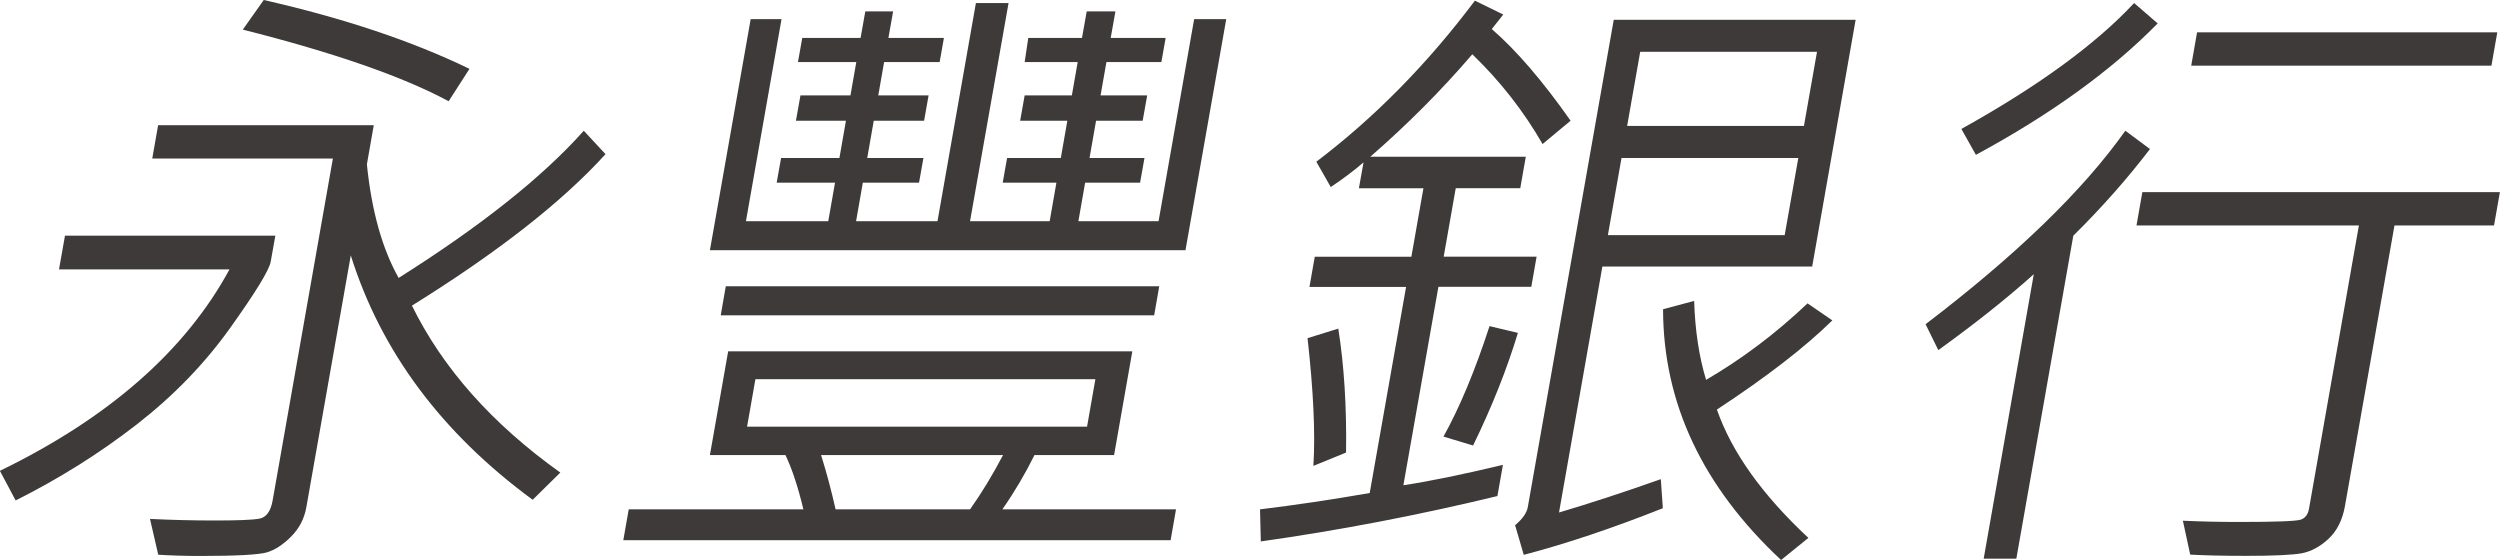
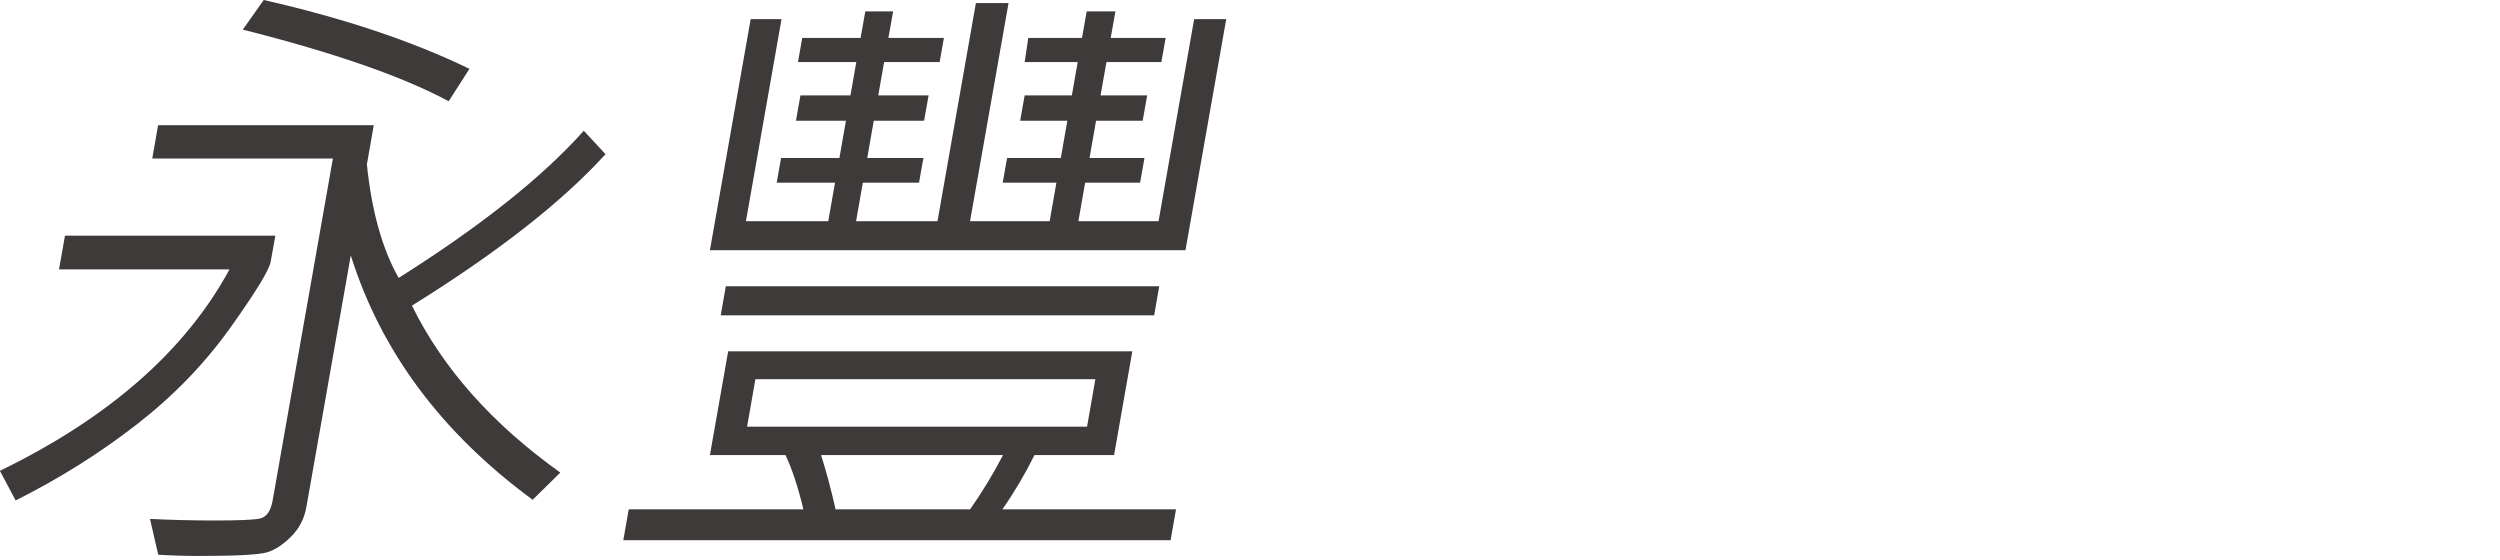
<svg xmlns="http://www.w3.org/2000/svg" id="_圖層_2" data-name="圖層 2" viewBox="0 0 222 49.72">
  <defs>
    <style>
      .cls-1 {
        fill: #3e3a39;
        stroke-width: 0px;
      }
    </style>
  </defs>
  <g id="KV">
    <g>
      <path class="cls-1" d="m24.04,23.23c-.13.75-1.33,2.71-3.6,5.89-2.27,3.18-5.04,6.04-8.31,8.58-3.27,2.54-6.85,4.79-10.74,6.74l-1.4-2.63c9.69-4.71,16.48-10.68,20.39-17.89H5.24l.53-2.99h18.68l-.41,2.3Zm25.71,18.74l-2.45,2.41c-8.1-5.95-13.48-13.19-16.15-21.7l-3.95,22.38c-.18,1-.63,1.87-1.35,2.59-.72.72-1.44,1.19-2.15,1.4-.71.21-2.7.32-5.97.32-1.3,0-2.52-.04-3.68-.11l-.73-3.18c1.86.09,3.77.14,5.7.14,2.05,0,3.38-.05,4-.16s1.02-.65,1.19-1.62l5.35-30.36H13.52l.52-2.96h19.15l-.61,3.48c.42,4.13,1.36,7.49,2.82,10.08,7.29-4.6,12.78-8.96,16.44-13.07l1.93,2.08c-3.87,4.26-9.61,8.74-17.19,13.45,2.74,5.57,7.13,10.51,13.17,14.82ZM41.69,6.11l-1.85,2.88c-4.07-2.19-10.16-4.31-18.28-6.36l1.86-2.63c7.08,1.61,13.17,3.64,18.26,6.11Z" />
      <path class="cls-1" d="m103.95,47.97h-48.6l.48-2.74h15.51c-.47-1.97-1-3.58-1.59-4.82h-6.71l1.62-9.21h35.89l-1.62,9.21h-7.07c-.82,1.66-1.77,3.27-2.85,4.82h15.42l-.48,2.74Zm1.34-25.75h-42.25l3.62-20.52h2.74l-3.16,17.94h7.31l.6-3.42h-5.18l.39-2.19h5.18l.58-3.31h-4.44l.4-2.25h4.44l.52-2.96h-5.18l.38-2.14h5.18l.42-2.36h2.47l-.42,2.36h4.93l-.38,2.14h-4.93l-.52,2.96h4.47l-.4,2.25h-4.47l-.58,3.31h4.99l-.39,2.19h-4.99l-.6,3.42h7.23L86.66.27h2.9l-3.42,19.37h7.07l.6-3.42h-4.77l.39-2.19h4.77l.58-3.31h-4.19l.4-2.25h4.19l.52-2.96h-4.71l.32-2.14h4.77l.42-2.36h2.55l-.42,2.36h4.88l-.38,2.14h-4.88l-.52,2.96h4.14l-.4,2.25h-4.14l-.58,3.31h4.88l-.39,2.19h-4.88l-.6,3.42h7.12l3.16-17.94h2.85l-3.62,20.52Zm-2.8,5.78h-38.49l.45-2.58h38.49l-.45,2.58Zm-5.96,9.89l.74-4.22h-30.19l-.74,4.22h30.19Zm-7.46,2.52h-16.16c.47,1.48.9,3.09,1.29,4.82h11.94c1.05-1.48,2.02-3.09,2.93-4.82Z" />
-       <path class="cls-1" d="m139.48,10.71l-2.5,2.08c-1.68-2.92-3.76-5.58-6.24-7.97-2.74,3.2-5.76,6.23-9.06,9.1h13.81l-.49,2.79h-5.73l-1.07,6.08h8.25l-.47,2.68h-8.25l-3.11,17.62c2.21-.33,5.16-.93,8.84-1.81l-.49,2.77c-7.02,1.7-14.02,3.04-21.01,4.03l-.07-2.85c3.06-.37,6.3-.85,9.74-1.45l3.23-18.3h-8.58l.47-2.68h8.58l1.07-6.08h-5.73l.41-2.3c-.82.71-1.79,1.44-2.91,2.19l-1.28-2.25c5.16-3.91,9.86-8.68,14.08-14.3l2.52,1.23-1.02,1.29c2.19,1.9,4.52,4.61,7,8.14Zm-19.96,29.48l-2.89,1.18c.18-2.9,0-6.68-.52-11.34l2.73-.85c.52,3.29.75,6.96.69,11.01Zm15.27-10.63c-.97,3.2-2.29,6.53-3.98,10l-2.63-.79c1.45-2.61,2.81-5.88,4.09-9.81l2.52.6Zm26.13-5.89h-18.63l-3.85,21.84c2.83-.84,5.85-1.83,9.04-2.96l.18,2.58c-4.46,1.77-8.57,3.15-12.35,4.14l-.77-2.63c.67-.57,1.04-1.1,1.13-1.62l7.63-43.26h21.48l-3.86,21.92Zm-.73-12.49l1.16-6.58h-15.7l-1.16,6.58h15.7Zm-1.71,9.7l1.21-6.85h-15.7l-1.21,6.85h15.7Zm2.11,26.88l-2.43,1.97c-6.98-6.52-10.47-13.94-10.48-22.27l2.76-.74c.08,2.63.44,4.97,1.06,7.01,3.15-1.83,6.16-4.09,9.01-6.79l2.2,1.51c-2.43,2.39-5.85,5.03-10.25,7.92,1.32,3.78,4.03,7.58,8.13,11.4Z" />
-       <path class="cls-1" d="m190.92,13.23c-1.99,2.61-4.26,5.18-6.81,7.7l-5.06,28.68h-2.9l4.45-25.26c-2.41,2.16-5.23,4.4-8.48,6.74l-1.13-2.3c8.06-6.14,13.97-11.86,17.74-17.18l2.18,1.62Zm.68-11.15c-4.1,4.18-9.48,8.07-16.14,11.67l-1.29-2.3c6.8-3.78,11.92-7.51,15.34-11.18l2.09,1.81Zm29.88,17.94h-8.85l-4.4,24.93c-.22,1.22-.7,2.19-1.45,2.89-.75.7-1.55,1.13-2.38,1.29-.83.15-2.46.23-4.89.23-2.08,0-3.76-.04-5.02-.11l-.65-3.01c1.58.07,3.24.11,4.99.11,3.27,0,5.1-.07,5.49-.21.39-.14.63-.46.72-.97l4.43-25.15h-19.75l.52-2.96h31.75l-.52,2.96Zm-.24-14.19h-26.66l.52-2.96h26.66l-.52,2.96Z" />
    </g>
  </g>
</svg>